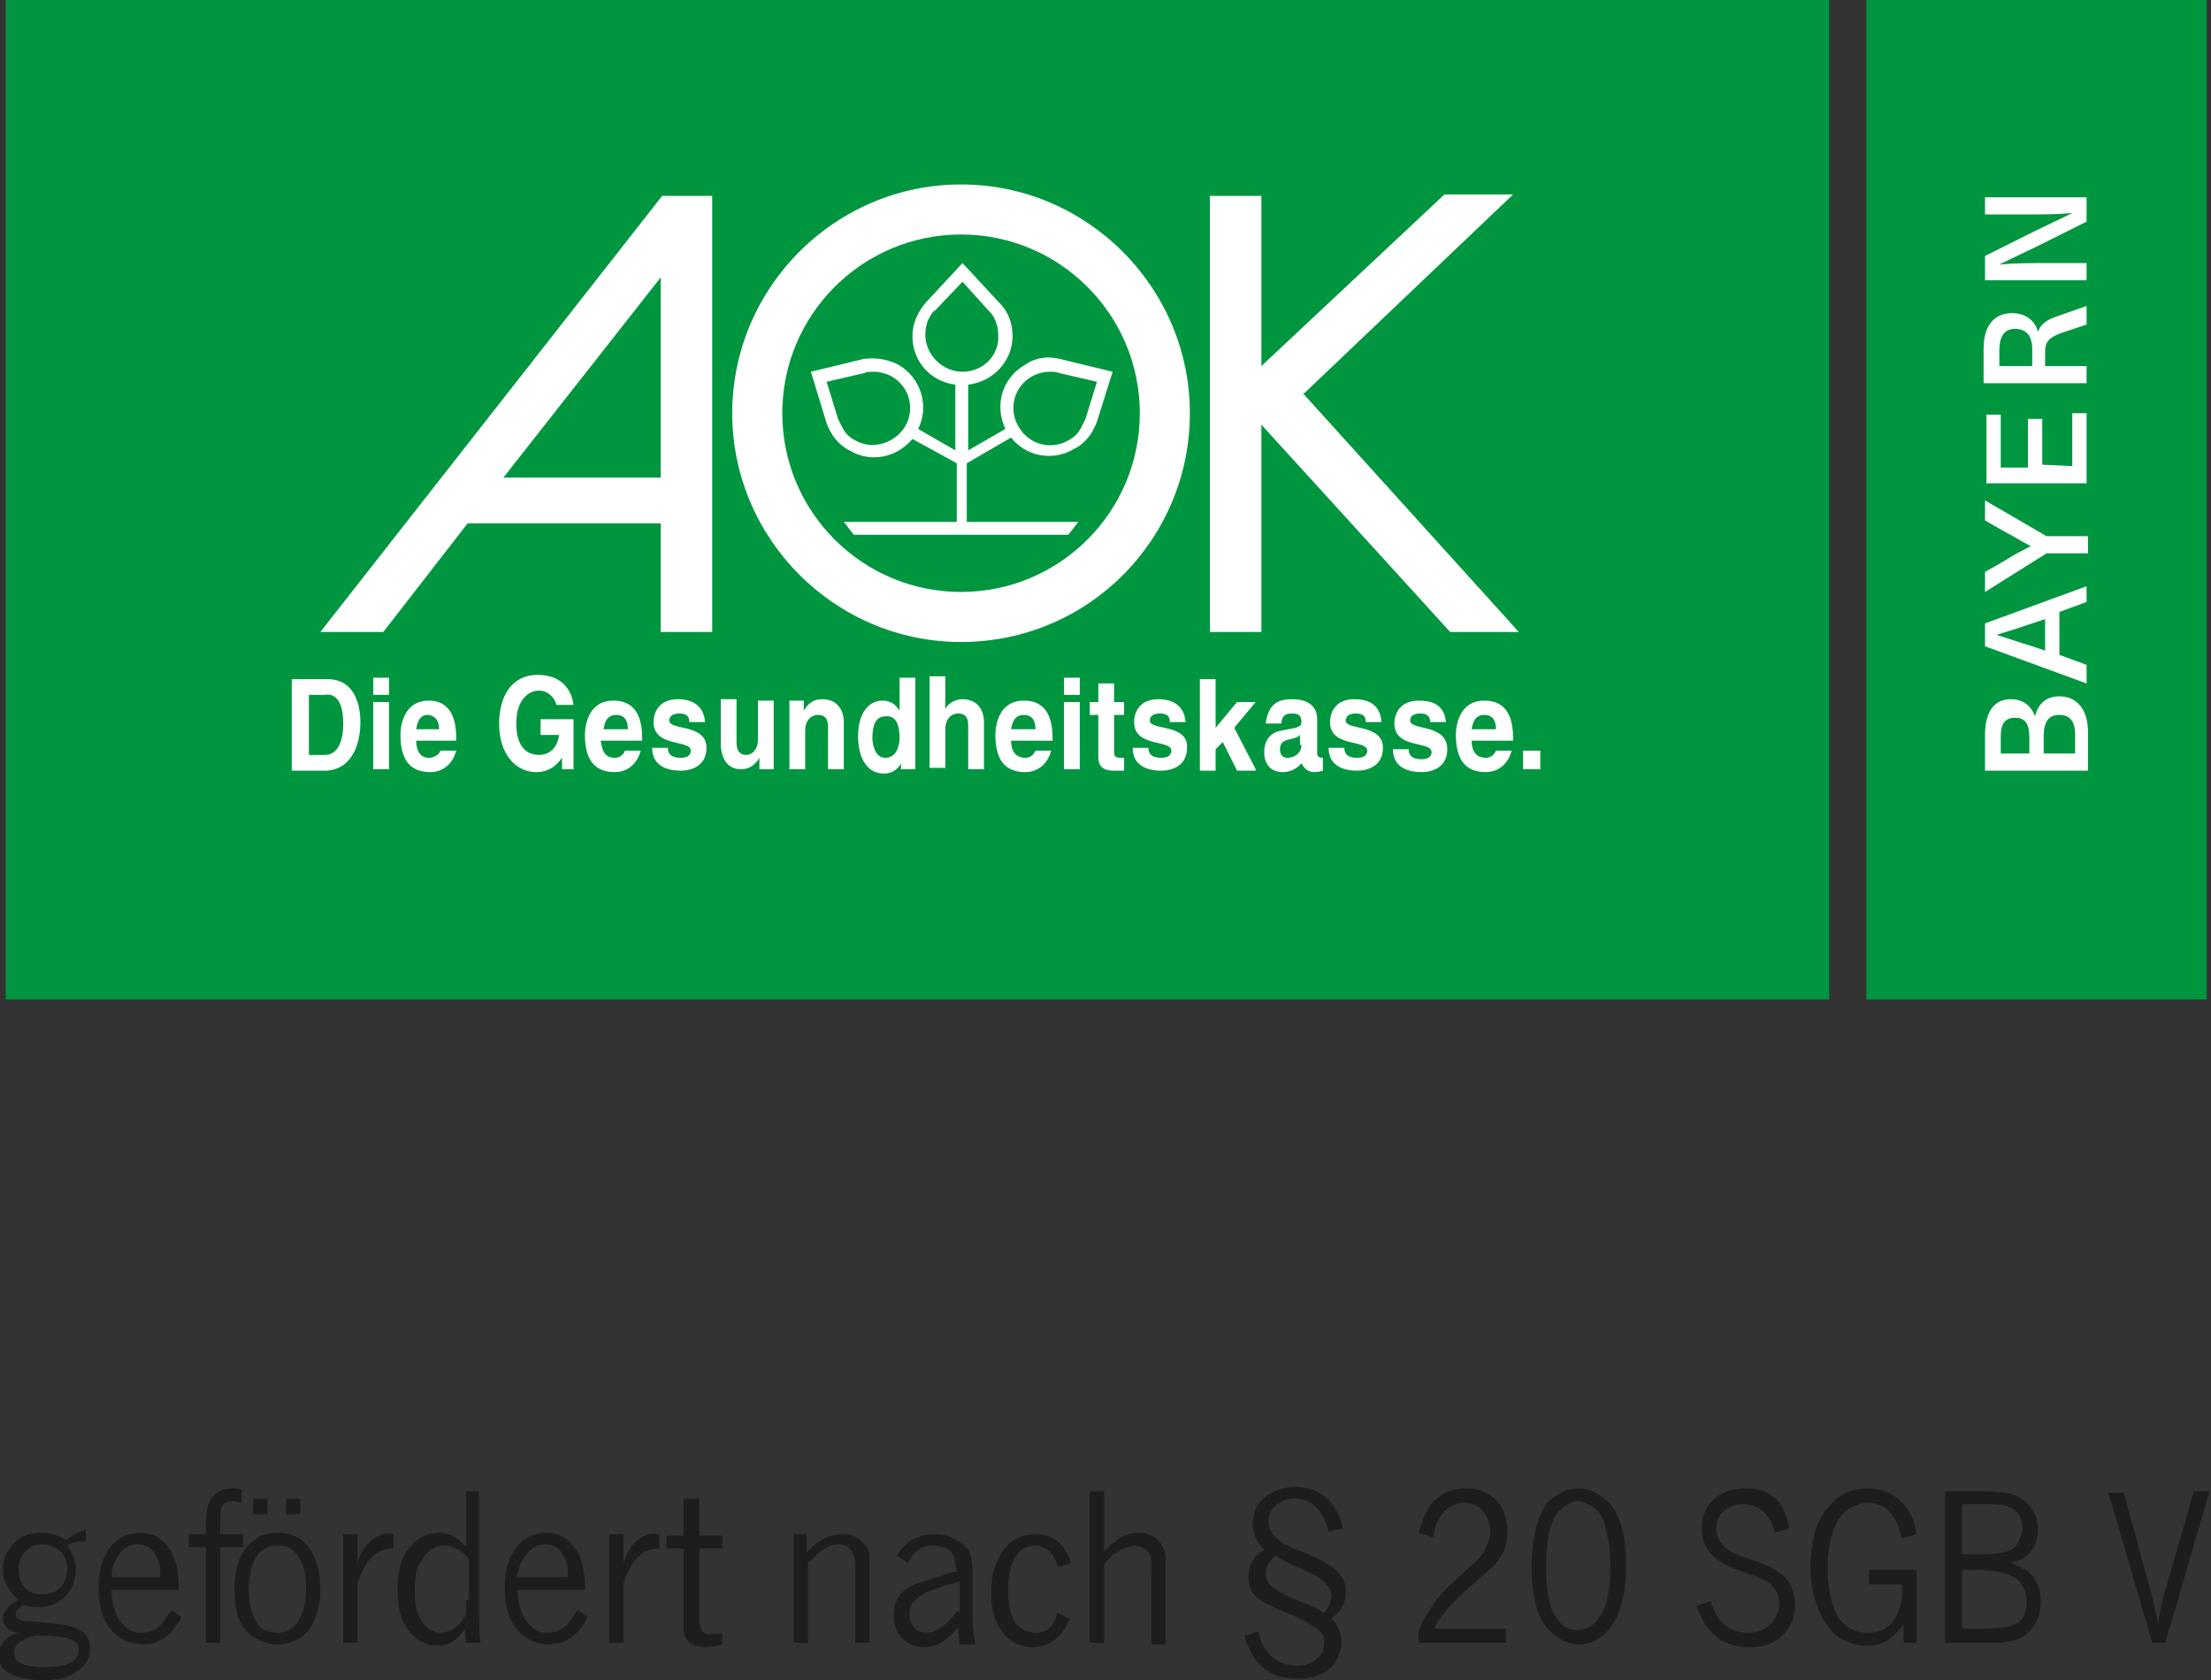
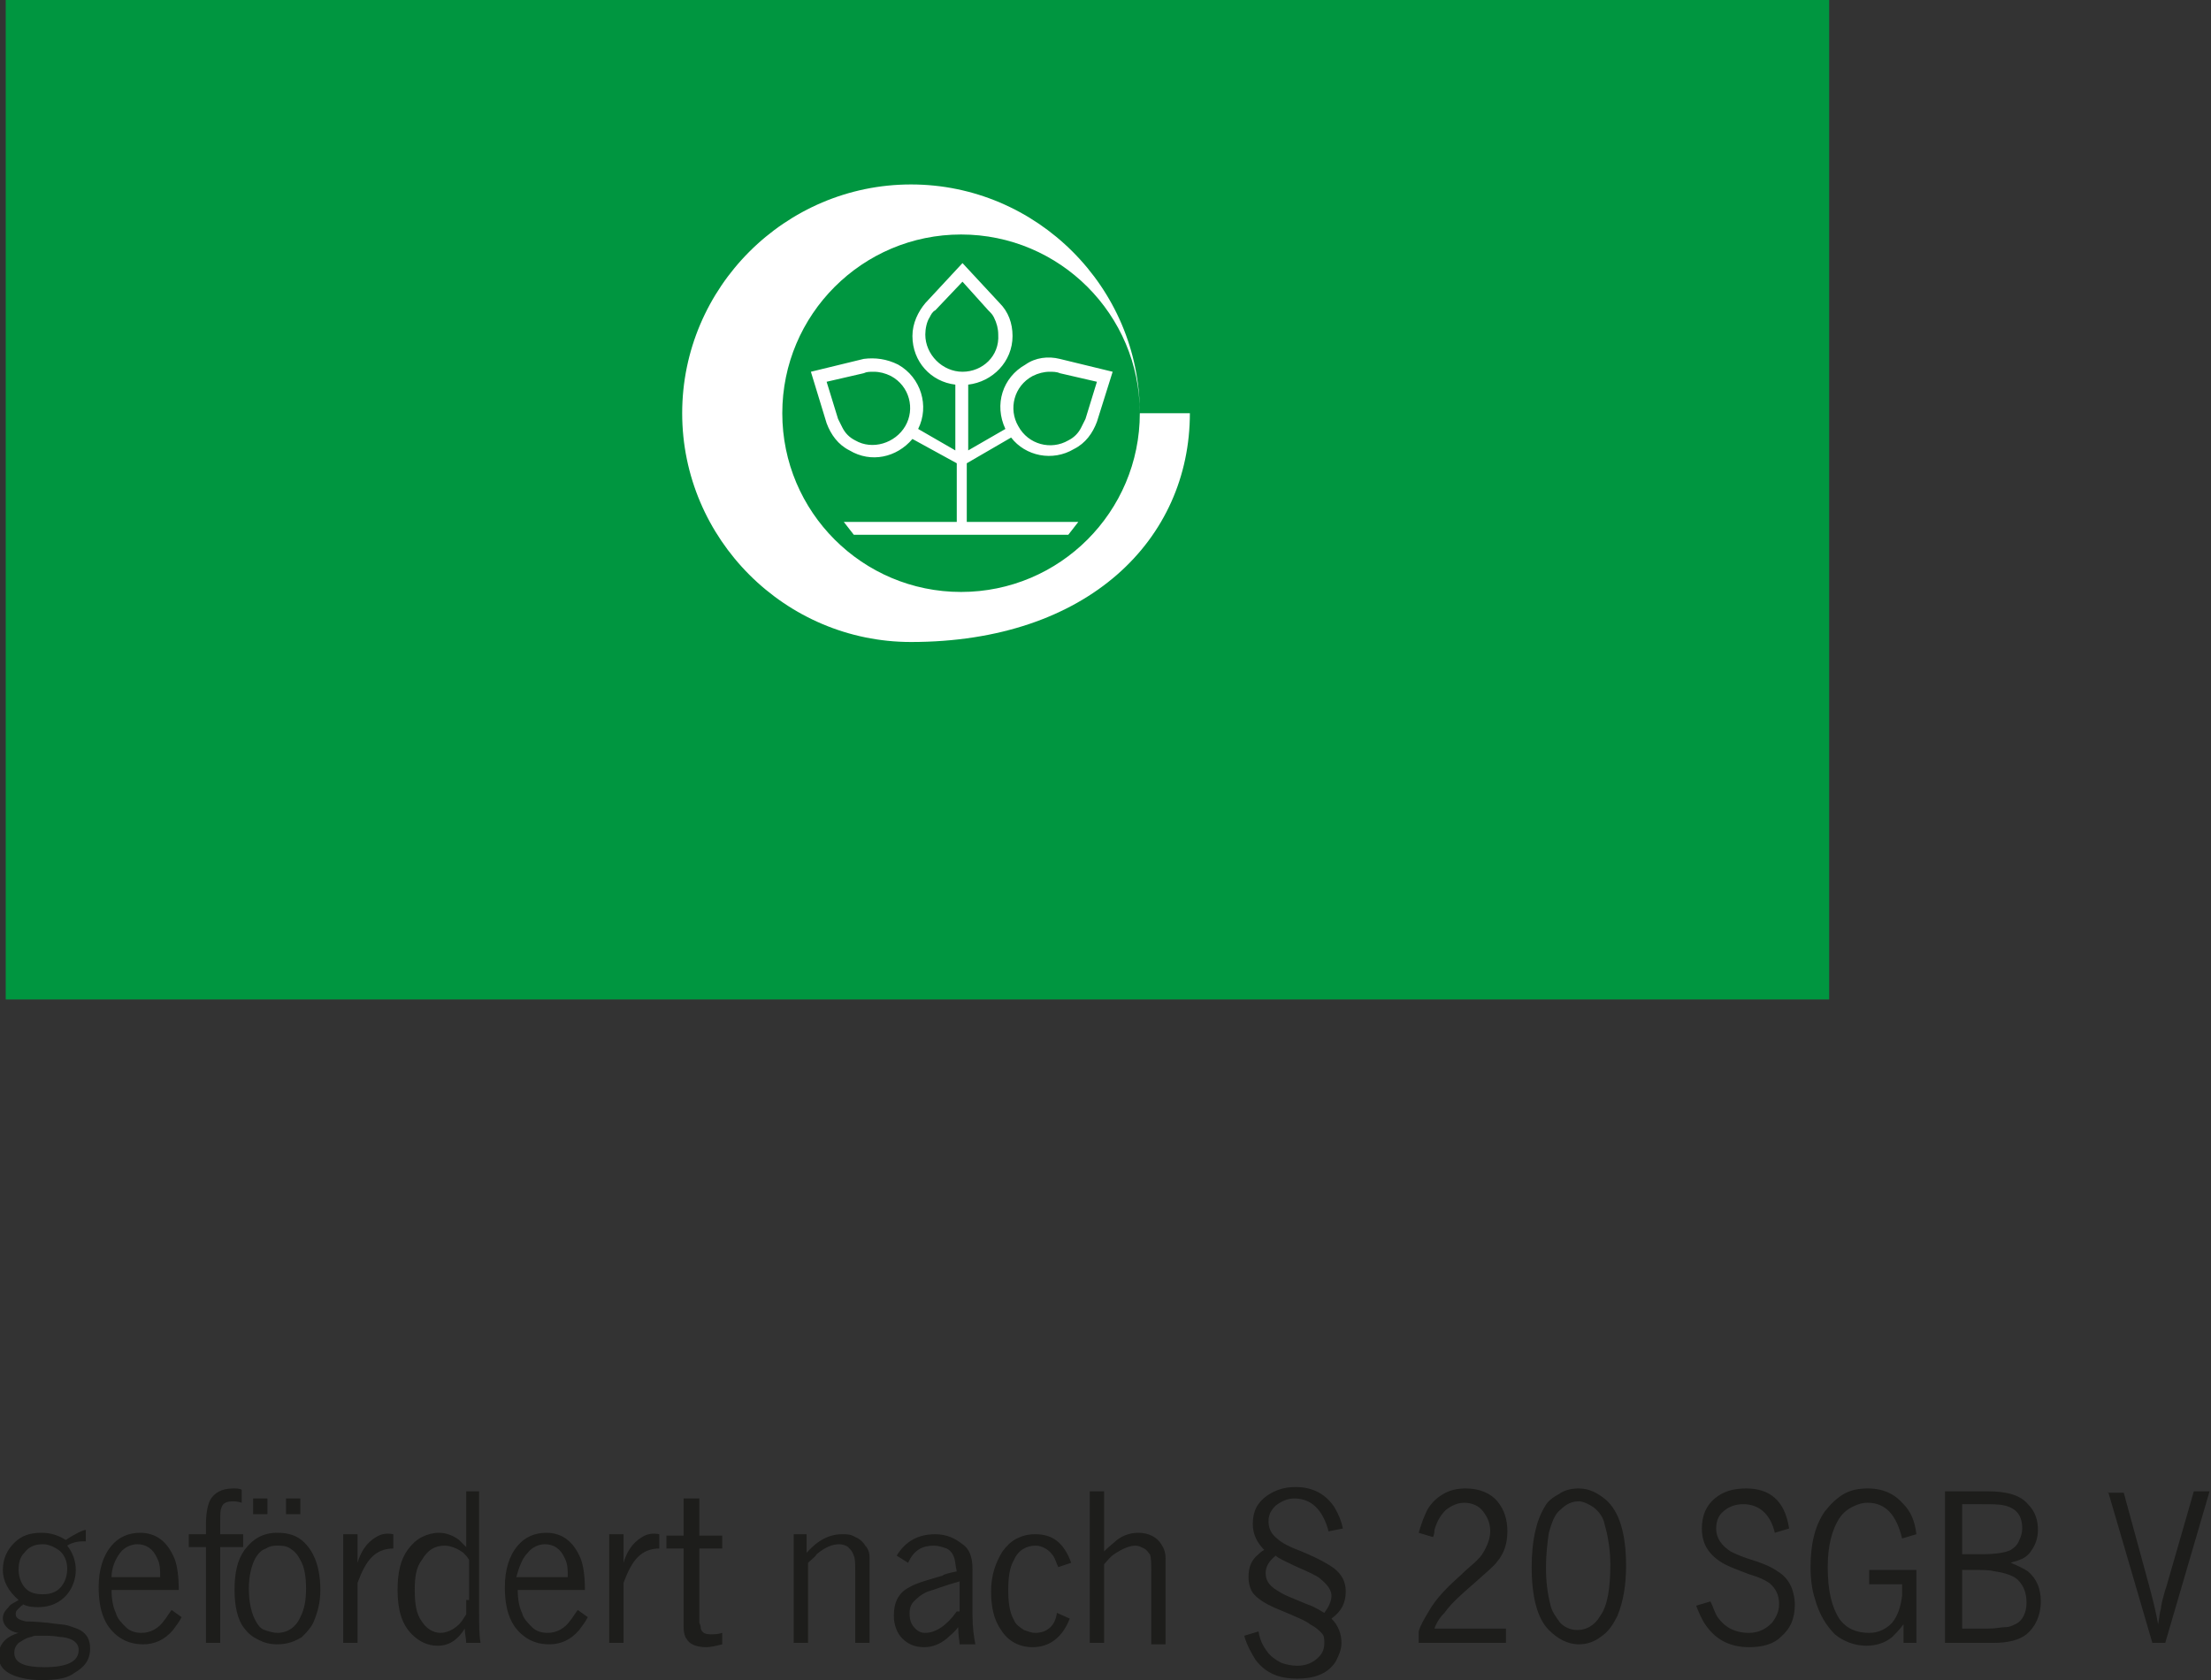
<svg xmlns="http://www.w3.org/2000/svg" xmlns:xlink="http://www.w3.org/1999/xlink" version="1.1" id="Ebene_1" x="0px" y="0px" viewBox="0 0 154.6 117.5" style="enable-background:new 0 0 154.6 117.5;" xml:space="preserve">
  <rect x="0" y="0" width="154.6" height="117.5" fill="#333333" stroke="none" />
  <style type="text/css">
	.st0{fill:#009640;}
	.st1{fill:#FFFFFF;}
	.st2{clip-path:url(#SVGID_2_);fill:#1D1D1B;}
</style>
  <g>
    <rect x="0.4" y="-0.2" class="st0" width="127.5" height="70.1" />
-     <rect x="130.5" y="-0.2" class="st0" width="23.8" height="70.1" />
-     <polygon class="st1" points="91.2,27.5 105.8,13.6 101,13.6 88.2,25.6 88.2,13.7 84.6,13.7 84.6,44.2 88.2,44.2 88.2,29.7    101.4,44.2 106.2,44.2 91.1,27.5  " />
-     <path class="st1" d="M46.2,32.3v1.1h-11l11-14L46.2,32.3z M49.8,44.2V13.7l-3.5,0L22.4,44.2h4.4l5.9-7.6h13.5v7.6H49.8z" />
-     <path class="st1" d="M138.8,19.6h7.1v-1.2h-2.8c-1.1,0-2.2,0-3.3,0.1v0c1-0.5,2.1-1,3.1-1.5l3-1.5v-1.7h-7.1v1.2h2.8   c1.1,0,2.2,0,3.3-0.1v0c-1,0.5-2.1,1-3.1,1.5l-3,1.5V19.6z M139.8,24.5c0-0.9,0.3-1.5,1.1-1.5c0.7,0,1.2,0.4,1.2,1.4v1.2h-2.3V24.5   z M138.8,26.8h7.1v-1.2h-2.9v-1c0-0.7,0.3-1,1.1-1.3l1.8-0.6v-1.3l-2,0.7c-0.9,0.3-1.2,0.6-1.4,1.1h0c-0.2-0.8-0.9-1.3-1.8-1.3   c-1.2,0-2,0.8-2,2.5V26.8z M138.8,33.8h7.1v-4.9h-1v3.7l-2.1-0.1v-3.2h-1v3.4h-1.9V29h-1V33.8z M143.1,38.7h2.9v-1.2h-2.9l-4.3-2.5   v1.4l1.4,0.8c0.6,0.3,1.2,0.7,1.8,1v0c-0.6,0.3-1.2,0.6-1.8,1l-1.4,0.8v1.4L143.1,38.7z M139.6,44.4c1-0.3,1.9-0.6,2.8-0.9l0.6-0.2   v2.2l-0.6-0.2C141.5,45,140.5,44.7,139.6,44.4L139.6,44.4z M138.8,45.2l7.1,2.6v-1.3l-1.9-0.7v-3l1.9-0.7V41l-7.1,2.6V45.2z    M145,52.7h-2.1v-1.2c0-1.1,0.4-1.5,1.1-1.5c0.7,0,1.1,0.4,1.1,1.4V52.7z M141.9,52.7h-2v-1.2c0-0.9,0.3-1.3,1-1.3   c0.7,0,1,0.4,1,1.4V52.7z M146,53.9v-2.7c0-1.6-0.8-2.5-2-2.5c-0.9,0-1.5,0.5-1.7,1.4h0c-0.3-0.8-0.9-1.2-1.7-1.2   c-1.1,0-1.8,0.8-1.8,2.5v2.5H146z" />
    <g>
      <path class="st1" d="M76.7,26.7l-0.8,2.6c-0.1,0.2-0.2,0.4-0.3,0.6c-0.2,0.4-0.5,0.7-0.9,0.9c-1.2,0.7-2.8,0.3-3.5-1    c-0.7-1.2-0.3-2.8,1-3.5c0.4-0.2,0.8-0.3,1.2-0.3c0.2,0,0.5,0,0.7,0.1L76.7,26.7z M67.3,26c-1.4,0-2.6-1.2-2.6-2.6    c0-0.4,0.1-0.9,0.3-1.2c0.1-0.2,0.2-0.4,0.4-0.5l1.9-2l1.8,2c0.2,0.2,0.3,0.3,0.4,0.5c0.2,0.4,0.3,0.8,0.3,1.2    C69.9,24.9,68.7,26,67.3,26 M63.3,29.8c-0.7,1.2-2.3,1.7-3.5,1c-0.4-0.2-0.7-0.5-0.9-0.9c-0.1-0.2-0.2-0.4-0.3-0.6l-0.8-2.6    l2.6-0.6c0.2-0.1,0.4-0.1,0.7-0.1c0.4,0,0.8,0.1,1.2,0.3C63.6,27,64,28.6,63.3,29.8 M77.8,26l-3.7-0.9c-0.8-0.2-1.7-0.1-2.4,0.4    c-1.6,0.9-2.2,2.8-1.4,4.5l-2.6,1.5v-4.6c1.7-0.2,3.1-1.6,3.1-3.4c0-0.9-0.3-1.7-0.9-2.3l-2.6-2.8l-2.6,2.8    c-0.5,0.6-0.9,1.4-0.9,2.3c0,1.8,1.3,3.2,3,3.4v4.6L64.2,30c0.8-1.6,0.2-3.6-1.4-4.5c-0.8-0.4-1.6-0.5-2.4-0.4L56.7,26l1.1,3.6    c0.3,0.8,0.8,1.5,1.6,1.9c1.5,0.9,3.3,0.5,4.4-0.8l3.1,1.7v4.1H59l0.7,0.9h15l0.7-0.9h-7.8v-4.1l3.1-1.8c1,1.3,2.9,1.7,4.4,0.8    c0.8-0.4,1.3-1.1,1.6-1.9L77.8,26z" />
-       <path class="st1" d="M79.7,28.9c0,6.9-5.6,12.5-12.5,12.5c-6.9,0-12.5-5.6-12.5-12.5c0-6.9,5.6-12.5,12.5-12.5    C74.1,16.4,79.7,22,79.7,28.9 M83.2,28.9c0-8.8-7.2-16-16-16c-8.8,0-16,7.2-16,16c0,8.8,7.2,16,16,16    C76.1,44.9,83.2,37.7,83.2,28.9" />
+       <path class="st1" d="M79.7,28.9c0,6.9-5.6,12.5-12.5,12.5c-6.9,0-12.5-5.6-12.5-12.5c0-6.9,5.6-12.5,12.5-12.5    C74.1,16.4,79.7,22,79.7,28.9 c0-8.8-7.2-16-16-16c-8.8,0-16,7.2-16,16c0,8.8,7.2,16,16,16    C76.1,44.9,83.2,37.7,83.2,28.9" />
    </g>
-     <path class="st1" d="M24,50.6c0,1.1-0.3,2.2-1.3,2.2h-1.1v-4.2h1.1C23.2,48.5,24,48.7,24,50.6 M25.2,50.5c0-1.2-0.4-3-2.3-3h-2.5   v6.4h2.4C24.7,53.8,25.2,51.9,25.2,50.5 M26.1,48.6h1.1v-1.2h-1.1V48.6z M26.1,53.8h1.1v-4.7h-1.1V53.8z M29.1,51   c0.1-0.6,0.3-1,0.8-1c0.3,0,0.8,0.2,0.8,1H29.1z M29.1,51.8h2.8v-0.2c0-2.2-1.1-2.6-1.9-2.6c-1.8,0-2,1.8-2,2.4   c0,2,0.9,2.6,2.1,2.6c0.7,0,1.5-0.4,1.8-1.5h-1.1C30.7,52.8,30.3,53,30,53C29.2,53,29.1,52.2,29.1,51.8 M39.3,53.8h0.8v-3.5h-2.3   v1.1h1.3c-0.2,1.3-1.1,1.4-1.4,1.4c-0.8,0-1.6-0.5-1.6-2.2c0-1.6,0.8-2.3,1.6-2.3c0.8,0,1.2,0.8,1.2,1h1.2   c-0.1-0.9-0.7-2.1-2.5-2.1c-1.9,0-2.7,1.6-2.7,3.4c0,2.2,1.2,3.4,2.6,3.4c1,0,1.5-0.6,1.8-1L39.3,53.8z M42.2,51   c0.1-0.6,0.3-1,0.9-1c0.4,0,0.8,0.2,0.8,1H42.2z M42,51.8h2.9v-0.2c0-2.2-1.1-2.6-2-2.6c-1.8,0-2,1.8-2,2.4c0,2,0.9,2.6,2.1,2.6   c0.7,0,1.5-0.4,1.8-1.5h-1.1C43.6,52.8,43.3,53,43,53C42.1,53,42.1,52.2,42,51.8 M46.8,50.4c0-0.2,0.1-0.5,0.7-0.5   c0.6,0,0.7,0.3,0.7,0.6h1.1c-0.1-1.3-1.1-1.6-1.9-1.6c-1.3,0-1.7,0.9-1.7,1.6c0,1.8,2.6,1.2,2.6,2c0,0.2-0.1,0.5-0.7,0.5   c-0.7,0-0.9-0.3-0.9-0.7h-1.1c0,1.3,1.1,1.6,2,1.6c0.7,0,1.8-0.3,1.8-1.6C49.4,50.6,46.8,51.1,46.8,50.4 M53,53.8h1.1v-4.8H53v2.7   c0,0.8-0.5,1.1-0.8,1.1c-0.3,0-0.7-0.1-0.7-0.9v-3h-1.1v3.1c0,1.2,0.6,1.8,1.4,1.8c0.6,0,1-0.3,1.3-0.8h0V53.8z M57.9,53.8H59v-3.3   c0-1-0.6-1.6-1.5-1.6c-0.8,0-1.1,0.5-1.3,0.8h0v-0.7h-1v4.8h1.1v-2.7c0-0.7,0.4-1.1,0.9-1.1c0.7,0,0.7,0.6,0.7,0.9V53.8z    M62.9,51.6c0,0.7-0.3,1.4-1,1.4c-0.7,0-0.9-0.9-0.9-1.4c0-0.8,0.2-1.5,0.9-1.5C62.7,50,62.9,50.8,62.9,51.6 M62.9,53.8h1.1v-6.4   h-1.1v2.3h0c-0.2-0.3-0.5-0.7-1.2-0.7c-0.9,0-1.7,0.8-1.7,2.5c0,1.3,0.5,2.6,1.8,2.6c0.5,0,0.9-0.2,1.2-0.7h0V53.8z M67.7,53.8h1.1   v-3.3c0-1-0.6-1.6-1.5-1.6c-0.6,0-1.1,0.4-1.2,0.7h0v-2.3H65v6.4h1.1v-2.7c0-0.7,0.4-1.1,0.9-1.1c0.7,0,0.7,0.6,0.7,0.9V53.8z    M70.7,51c0.1-0.6,0.3-1,0.9-1c0.4,0,0.8,0.2,0.8,1H70.7z M70.7,51.8h2.9v-0.2c0-2.2-1.1-2.6-2-2.6c-1.8,0-2,1.8-2,2.4   c0,2,0.9,2.6,2.1,2.6c0.7,0,1.5-0.4,1.8-1.5h-1.1C72.3,52.8,72,53,71.7,53C70.8,53,70.7,52.2,70.7,51.8 M74.4,48.6h1.1v-1.2h-1.1   V48.6z M74.4,53.8h1.1v-4.7h-1.1V53.8z M78.1,53.9c0.2,0,0.3,0,0.5,0v-0.9c-0.1,0-0.2,0-0.2,0c-0.4,0-0.5-0.1-0.5-0.4V50h0.7v-0.9   h-0.7v-1.3h-1.1v1.3h-0.6V50h0.6v2.9c0,0.6,0.2,1,1.1,1H78.1z M80.4,50.4c0-0.2,0.1-0.5,0.7-0.5c0.6,0,0.7,0.3,0.7,0.6h1.1   c-0.1-1.3-1.1-1.6-1.9-1.6c-1.3,0-1.7,0.9-1.7,1.6c0,1.8,2.6,1.2,2.6,2c0,0.2-0.1,0.5-0.7,0.5c-0.7,0-0.9-0.3-0.9-0.7h-1.1   c0,1.3,1.1,1.6,2,1.6c0.7,0,1.8-0.3,1.8-1.6C83.1,50.6,80.4,51.1,80.4,50.4 M87.8,53.8l-1.5-2.9l1.5-1.8h-1.3L85,50.9v-3.4h-1.1   v6.4H85v-1.5l0.5-0.5l1,2H87.8z M91,52.1c0,0.6-0.5,0.9-1,0.9c-0.2,0-0.5-0.1-0.5-0.6c0-0.5,0.3-0.6,0.7-0.7   c0.5-0.1,0.6-0.2,0.7-0.3V52.1z M91.9,54c0.3,0,0.6-0.1,0.6-0.1V53c-0.4,0-0.4-0.2-0.4-0.4v-2.3c0-1.2-1.1-1.4-1.7-1.4   c-0.9,0-1.7,0.2-1.9,1.7h1.1c0-0.3,0.1-0.7,0.7-0.7c0.3,0,0.7,0,0.7,0.6c0,0.3-0.2,0.3-0.4,0.4l-1,0.2c-0.7,0.1-1.2,0.6-1.2,1.5   c0,1,0.6,1.4,1.3,1.4c0.7,0,1.1-0.4,1.3-0.6C91,53.3,91.2,54,91.9,54 M94.1,50.4c0-0.2,0.1-0.5,0.7-0.5c0.6,0,0.7,0.3,0.7,0.6h1.1   c-0.1-1.3-1-1.6-1.9-1.6c-1.3,0-1.7,0.9-1.7,1.6c0,1.8,2.6,1.2,2.6,2c0,0.2-0.1,0.5-0.7,0.5c-0.7,0-0.9-0.3-0.9-0.7h-1.1   c0,1.3,1.1,1.6,2,1.6c0.7,0,1.8-0.3,1.8-1.6C96.7,50.6,94.1,51.1,94.1,50.4 M98.6,50.4c0-0.2,0.1-0.5,0.7-0.5   c0.6,0,0.7,0.3,0.7,0.6h1.1C101,49.2,100,49,99.2,49c-1.3,0-1.7,0.9-1.7,1.6c0,1.8,2.6,1.2,2.6,2c0,0.2-0.1,0.5-0.7,0.5   c-0.7,0-0.9-0.3-0.9-0.7h-1.1c0,1.3,1.1,1.6,2,1.6c0.7,0,1.8-0.3,1.8-1.6C101.2,50.6,98.6,51.1,98.6,50.4 M102.9,51   c0.1-0.6,0.3-1,0.9-1c0.4,0,0.8,0.2,0.8,1H102.9z M102.9,51.8h2.9v-0.2c0-2.2-1.1-2.6-2-2.6c-1.8,0-2,1.8-2,2.4   c0,2,0.9,2.6,2.1,2.6c0.7,0,1.5-0.4,1.8-1.5h-1.1c-0.1,0.3-0.4,0.5-0.7,0.5C103,53,102.9,52.2,102.9,51.8 M107.7,52.5h-1.2v1.3h1.2   V52.5z" />
  </g>
  <g>
    <defs>
      <rect id="SVGID_1_" y="0" width="154.6" height="117.5" />
    </defs>
    <clipPath id="SVGID_2_">
      <use xlink:href="#SVGID_1_" style="overflow:visible;" />
    </clipPath>
    <path class="st2" d="M147.4,104.3l3.1,10.6h0.9l3.1-10.6h-1.1l-1.9,6.6l-0.1,0.3c-0.2,0.7-0.3,1.1-0.3,1.3   c-0.1,0.3-0.1,0.6-0.2,1.1c-0.1-0.6-0.3-1.5-0.6-2.6l-1.8-6.6H147.4z M137.2,109.8h1c0.5,0,0.9,0,1.3,0.1c0.7,0.1,1.3,0.3,1.6,0.6   c0.4,0.4,0.6,0.9,0.6,1.6c0,0.7-0.3,1.3-0.8,1.5c-0.2,0.1-0.4,0.2-0.7,0.2c-0.3,0-0.6,0.1-1.2,0.1h-1.8V109.8z M137.2,105.2h1.3   c0.8,0,1.3,0,1.7,0.1c0.8,0.2,1.2,0.7,1.2,1.6c0,0.3-0.1,0.6-0.2,0.8c-0.1,0.3-0.3,0.5-0.6,0.7c-0.4,0.2-1.1,0.3-2.1,0.3h-1.3   V105.2z M136,114.9h3.4c1,0,1.8-0.2,2.3-0.6c0.6-0.5,1-1.3,1-2.3c0-0.9-0.3-1.6-0.9-2.1c-0.3-0.2-0.7-0.4-1.2-0.6   c0.2-0.1,0.4-0.1,0.6-0.2c0.3-0.1,0.6-0.3,0.8-0.6c0.3-0.4,0.5-0.9,0.5-1.5c0-0.7-0.2-1.3-0.7-1.8c-0.5-0.6-1.4-0.9-2.8-0.9H136   V114.9z M133.1,105.2c-0.6-0.7-1.4-1.1-2.5-1.1c-0.6,0-1.2,0.1-1.7,0.4c-0.5,0.3-0.9,0.7-1.3,1.2c-0.7,1-1,2.3-1,3.9   c0,0.8,0.1,1.6,0.3,2.2c0.3,1.1,0.8,1.9,1.4,2.5c0.6,0.5,1.4,0.8,2.2,0.8c0.7,0,1.3-0.2,1.8-0.6c0.2-0.2,0.5-0.5,0.8-0.9v1.3h0.9   v-5.1h-3.3v1h2.3c0,0.4,0,0.7,0,0.8c-0.1,0.8-0.3,1.4-0.7,1.9c-0.4,0.4-0.9,0.7-1.6,0.7c-0.9,0-1.6-0.3-2.1-1   c-0.5-0.8-0.8-1.9-0.8-3.6c0-1.5,0.3-2.6,0.8-3.4c0.2-0.3,0.5-0.6,0.9-0.8s0.7-0.3,1.1-0.3c1.2,0,2,0.8,2.4,2.5l1-0.3   C133.9,106.4,133.6,105.7,133.1,105.2 M122.1,104.1c-0.9,0-1.6,0.2-2.2,0.7c-0.6,0.5-0.9,1.2-0.9,2.1c0,1.1,0.5,1.9,1.6,2.5   c0.4,0.2,0.9,0.4,1.7,0.7c0.7,0.2,1.1,0.4,1.4,0.6c0.5,0.4,0.7,0.9,0.7,1.5c0,0.5-0.2,0.9-0.5,1.3c-0.4,0.4-0.9,0.7-1.6,0.7   c-1,0-1.7-0.4-2.2-1.1c-0.2-0.3-0.3-0.7-0.5-1.1l-1,0.3c0.2,0.5,0.4,1,0.7,1.4c0.7,1,1.7,1.5,3,1.5c0.9,0,1.7-0.2,2.2-0.7   c0.7-0.6,1-1.3,1-2.3c0-0.4-0.1-0.8-0.2-1.1c-0.2-0.5-0.5-0.9-1-1.2c-0.4-0.3-1.1-0.6-2.1-0.9c-0.6-0.2-1-0.4-1.2-0.5   c-0.6-0.4-1-0.9-1-1.6c0-0.4,0.1-0.8,0.4-1.1c0.4-0.4,0.9-0.6,1.5-0.6c1.1,0,1.9,0.7,2.2,2l1-0.3   C124.8,104.9,123.7,104.1,122.1,104.1 M111.4,105.4c0.4,0.3,0.7,0.7,0.8,1.2c0.2,0.7,0.4,1.7,0.4,2.8c0,1.7-0.2,2.9-0.7,3.6   c-0.4,0.7-1,1-1.6,1c-0.5,0-0.9-0.2-1.2-0.5c-0.3-0.4-0.6-0.8-0.7-1.3c-0.2-0.8-0.3-1.6-0.3-2.6c0-0.9,0.1-1.7,0.2-2.4   c0.2-0.7,0.4-1.3,0.8-1.6c0.4-0.4,0.8-0.6,1.3-0.6C110.7,105,111.1,105.2,111.4,105.4 M109,104.5c-0.4,0.2-0.8,0.5-1,0.9   c-0.6,1-0.9,2.4-0.9,4.2c0,2.1,0.4,3.6,1.2,4.4c0.6,0.6,1.3,1,2.1,1c0.6,0,1.1-0.2,1.5-0.5c0.6-0.4,0.9-0.9,1.2-1.5   c0.4-1,0.6-2.1,0.6-3.5c0-2.3-0.5-3.8-1.4-4.6c-0.6-0.5-1.2-0.8-1.9-0.8C109.9,104.1,109.4,104.2,109,104.5 M100.3,113.9   c0.1-0.3,0.3-0.7,0.7-1.1c0.5-0.7,1.2-1.3,2-2c0.9-0.8,1.5-1.3,1.7-1.6c0.5-0.6,0.7-1.3,0.7-2.1c0-0.8-0.2-1.5-0.7-2.1   c-0.5-0.6-1.3-0.9-2.2-0.9c-0.6,0-1.1,0.1-1.6,0.4c-0.5,0.3-0.8,0.6-1.1,1.1c-0.2,0.4-0.4,0.9-0.6,1.6l1,0.3   c0.1-0.2,0.1-0.4,0.1-0.5c0.2-0.7,0.5-1.1,0.8-1.4c0.4-0.3,0.8-0.5,1.3-0.5c0.5,0,1,0.2,1.3,0.6c0.3,0.4,0.5,0.8,0.5,1.4   c0,0.5-0.2,1-0.5,1.5c-0.1,0.2-0.3,0.4-0.5,0.6c-0.2,0.2-0.6,0.5-1.1,1c-0.9,0.8-1.7,1.6-2.2,2.5c-0.3,0.5-0.6,1-0.7,1.4v0.8h6.1   v-1H100.3z M90.5,109.5c0.9,0.4,1.6,0.7,1.8,0.9c0.5,0.4,0.8,0.8,0.8,1.2c0,0.4-0.2,0.8-0.5,1.2c-0.2-0.1-0.6-0.4-1.2-0.6l-1.2-0.5   c-0.5-0.2-0.8-0.4-1.1-0.6c-0.4-0.3-0.6-0.6-0.6-1.1c0-0.4,0.2-0.8,0.7-1.2C89.4,109,89.9,109.2,90.5,109.5 M93.3,105.4   c-0.6-0.9-1.5-1.4-2.7-1.4c-0.8,0-1.4,0.2-2,0.6c-0.7,0.5-1,1.1-1,2c0,0.7,0.3,1.3,0.8,1.8c-0.2,0.1-0.3,0.2-0.4,0.3   c-0.5,0.4-0.7,0.9-0.7,1.6c0,0.4,0.1,0.8,0.3,1.1c0.3,0.4,0.9,0.8,1.9,1.2c1.2,0.5,1.9,0.8,2.1,1c0.4,0.2,0.6,0.4,0.8,0.6   c0.2,0.2,0.2,0.4,0.2,0.7c0,0.4-0.1,0.7-0.4,1c-0.4,0.4-0.9,0.6-1.5,0.6c-0.4,0-0.8-0.1-1.1-0.2c-0.4-0.2-0.8-0.5-1-0.8   c-0.3-0.4-0.5-0.8-0.6-1.4l-1,0.3c0.2,0.7,0.5,1.2,0.8,1.7c0.7,0.9,1.6,1.3,2.9,1.3c1.3,0,2.2-0.4,2.7-1.2c0.2-0.4,0.4-0.8,0.4-1.3   c0-0.6-0.2-1.2-0.7-1.7c0.7-0.5,1-1.1,1-1.9c0-0.7-0.3-1.2-0.8-1.6c-0.4-0.3-1.1-0.7-2.3-1.2c-0.8-0.3-1.4-0.6-1.7-0.9   c-0.4-0.3-0.6-0.7-0.6-1.2c0-0.5,0.2-0.8,0.5-1.1c0.4-0.3,0.8-0.5,1.3-0.5c1.2,0,2,0.8,2.4,2.3l1-0.2   C93.8,106.4,93.6,105.9,93.3,105.4 M76.2,104.3v10.6h1v-5.5c0.2-0.2,0.4-0.5,0.7-0.7c0.6-0.4,1.1-0.6,1.5-0.6   c0.2,0,0.4,0.1,0.6,0.2c0.2,0.1,0.3,0.3,0.4,0.4c0.1,0.2,0.1,0.7,0.1,1.3v5h1v-5c0-0.4,0-0.7,0-1c0-0.4-0.1-0.7-0.3-1   c-0.3-0.5-0.9-0.8-1.6-0.8c-0.6,0-1.1,0.2-1.5,0.5c-0.2,0.2-0.5,0.4-0.9,0.8v-4.2H76.2z M72.4,114.2c-0.3,0-0.5-0.1-0.8-0.2   c-0.3-0.2-0.6-0.4-0.7-0.7c-0.3-0.5-0.4-1.2-0.4-2.1c0-0.9,0.1-1.6,0.4-2.1c0.3-0.7,0.9-1,1.5-1c0.5,0,1,0.3,1.3,0.8   c0.1,0.2,0.2,0.5,0.3,0.7l0.9-0.3c-0.5-1.4-1.3-2-2.5-2c-0.5,0-0.9,0.1-1.3,0.3c-0.4,0.2-0.7,0.5-1,0.9c-0.5,0.8-0.8,1.7-0.8,2.8   c0,1.1,0.2,2,0.7,2.7c0.5,0.8,1.3,1.2,2.2,1.2c1.2,0,2.1-0.7,2.6-2l-0.9-0.4C73.8,113.7,73.2,114.2,72.4,114.2 M66.9,112.7   c-0.7,1-1.5,1.5-2.2,1.5c-0.3,0-0.5-0.1-0.7-0.3c-0.3-0.3-0.4-0.6-0.4-1.1c0-0.3,0.1-0.6,0.3-0.8c0.2-0.2,0.5-0.5,1-0.7   c0.4-0.1,1.1-0.4,2.2-0.7V112.7z M65.3,108.1c0.3,0,0.6,0.1,0.9,0.2c0.2,0.1,0.4,0.3,0.5,0.6c0.1,0.2,0.1,0.6,0.2,1   c-0.5,0.1-0.9,0.2-1,0.3c-1,0.3-1.8,0.5-2.3,0.8c-0.8,0.4-1.1,1.1-1.1,2c0,0.6,0.2,1.2,0.6,1.6c0.4,0.4,0.9,0.6,1.5,0.6   c0.6,0,1.1-0.2,1.6-0.6c0.2-0.2,0.5-0.4,0.8-0.8c0,0.6,0.1,1,0.1,1.2h1.1c-0.1-0.5-0.2-1.2-0.2-2v-3c0-0.4,0-0.8-0.1-1.1   c-0.1-0.4-0.3-0.7-0.6-0.9c-0.5-0.4-1.1-0.7-1.9-0.7c-1.2,0-2.1,0.5-2.7,1.5l0.8,0.5C63.9,108.4,64.5,108.1,65.3,108.1 M55.5,107.3   v7.6h1v-5.6c0.2-0.2,0.5-0.4,0.6-0.6c0.6-0.5,1.1-0.7,1.6-0.7c0.2,0,0.5,0.1,0.6,0.2c0.2,0.2,0.3,0.3,0.4,0.6   c0.1,0.2,0.1,0.6,0.1,1.1v5h1v-5c0-0.4,0-0.8,0-1c0-0.3-0.1-0.6-0.3-0.8c-0.1-0.2-0.4-0.5-0.7-0.6c-0.3-0.2-0.6-0.2-0.9-0.2   c-0.9,0-1.7,0.4-2.5,1.3v-0.3V108v-0.2v-0.5H55.5z M47.8,104.8v2.6h-1.2v0.9h1.2v4.5c0,0.6,0,0.9,0,1c0,0.4,0.1,0.7,0.2,0.8   c0.2,0.4,0.7,0.6,1.4,0.6c0.3,0,0.7-0.1,1.1-0.2v-0.8c-0.3,0.1-0.6,0.1-0.8,0.1c-0.4,0-0.6-0.1-0.7-0.4c0-0.1,0-0.2-0.1-0.4   c0-0.2,0-0.4,0-0.5v-4.7h1.6v-0.9h-1.6v-2.6H47.8z M44.9,107.5c-0.7,0.4-1.1,1.1-1.3,1.8v-2h-1v7.6h1v-4.2c0.3-0.8,0.6-1.4,1-1.8   c0.4-0.4,0.9-0.6,1.5-0.6v-1C45.6,107.2,45.2,107.3,44.9,107.5 M36.9,108.6c0.3-0.4,0.8-0.6,1.2-0.6c0.6,0,1.1,0.3,1.4,1   c0.2,0.4,0.2,0.8,0.2,1.3h-3.6C36.3,109.6,36.5,109,36.9,108.6 M39.9,113.3c-0.4,0.6-1,0.9-1.6,0.9c-0.4,0-0.8-0.1-1.1-0.4   c-0.3-0.3-0.6-0.6-0.7-1c-0.2-0.4-0.3-1-0.3-1.6h4.7c0-0.9-0.1-1.7-0.3-2.2c-0.5-1.2-1.3-1.8-2.4-1.8c-0.8,0-1.5,0.3-2,0.9   c-0.6,0.7-0.9,1.7-0.9,2.9c0,1.6,0.4,2.7,1.3,3.4c0.5,0.4,1.1,0.6,1.8,0.6c0.8,0,1.5-0.3,2.1-1c0.2-0.3,0.4-0.5,0.6-0.9l-0.7-0.5   C40.1,113,40,113.2,39.9,113.3 M32.6,111.9v0.3v0.5v0.2c-0.2,0.3-0.3,0.5-0.5,0.7c-0.4,0.4-0.9,0.6-1.3,0.6c-0.5,0-1-0.3-1.3-0.8   c-0.4-0.5-0.5-1.3-0.5-2.2c0-0.9,0.1-1.6,0.5-2.1c0.4-0.7,0.9-1,1.6-1c0.4,0,0.9,0.2,1.3,0.5c0.1,0.1,0.3,0.3,0.4,0.5V111.9z    M32.6,104.3v3.9c-0.2-0.2-0.4-0.4-0.5-0.5c-0.4-0.3-0.9-0.5-1.4-0.5c-0.4,0-0.8,0.1-1.2,0.3c-0.4,0.2-0.7,0.5-1,0.9   c-0.5,0.7-0.7,1.6-0.7,2.8c0,1.4,0.3,2.4,1,3.1c0.5,0.5,1.1,0.8,1.8,0.8c0.8,0,1.4-0.4,1.9-1.2c0,0.4,0.1,0.7,0.1,1h1   c-0.1-0.6-0.1-1.3-0.1-2.1v-0.3v-8.2H32.6z M26.3,107.5c-0.7,0.4-1.1,1.1-1.3,1.8v-2h-1v7.6h1v-4.2c0.3-0.8,0.6-1.4,1-1.8   c0.4-0.4,0.9-0.6,1.5-0.6v-1C27,107.2,26.6,107.3,26.3,107.5 M20,105.9h1v-1.1h-1V105.9z M17.7,105.9h1v-1.1h-1V105.9z M20.3,108.3   c0.3,0.2,0.5,0.4,0.7,0.8c0.3,0.5,0.4,1.2,0.4,2c0,0.8-0.1,1.4-0.4,2c-0.3,0.7-0.9,1.1-1.6,1.1c-0.3,0-0.6-0.1-0.9-0.2   c-0.3-0.1-0.5-0.4-0.6-0.6c-0.3-0.5-0.5-1.3-0.5-2.3c0-0.9,0.2-1.7,0.5-2.2c0.2-0.3,0.4-0.5,0.7-0.6c0.3-0.2,0.6-0.2,0.8-0.2   C19.7,108.1,20,108.1,20.3,108.3 M17.1,108.4c-0.5,0.7-0.7,1.6-0.7,2.8c0,1.1,0.2,2.1,0.7,2.7c0.3,0.4,0.6,0.6,1,0.8   c0.4,0.2,0.8,0.3,1.3,0.3c0.7,0,1.2-0.2,1.7-0.5c0.3-0.3,0.6-0.6,0.8-1c0.3-0.7,0.5-1.4,0.5-2.3c0-1.5-0.4-2.6-1.1-3.3   c-0.5-0.5-1.1-0.7-1.9-0.7C18.4,107.2,17.7,107.6,17.1,108.4 M16.3,104.1c-0.8,0-1.3,0.3-1.6,0.8c-0.2,0.4-0.3,1-0.3,1.8v0.6h-1.2   v0.9h1.2v6.7h1v-6.7H17v-0.9h-1.6v-1c0-0.4,0-0.7,0.1-0.9c0.1-0.3,0.4-0.4,0.8-0.4c0.1,0,0.3,0,0.6,0.1v-0.9   C16.8,104.1,16.5,104.1,16.3,104.1 M8.4,108.6c0.3-0.4,0.8-0.6,1.2-0.6c0.6,0,1.1,0.3,1.4,1c0.2,0.4,0.2,0.8,0.2,1.3H7.8   C7.8,109.6,8.1,109,8.4,108.6 M11.5,113.3c-0.4,0.6-1,0.9-1.6,0.9c-0.4,0-0.8-0.1-1.1-0.4c-0.3-0.3-0.6-0.6-0.7-1   c-0.2-0.4-0.3-1-0.3-1.6h4.7c0-0.9-0.1-1.7-0.3-2.2c-0.5-1.2-1.3-1.8-2.4-1.8c-0.8,0-1.5,0.3-2,0.9c-0.6,0.7-0.9,1.7-0.9,2.9   c0,1.6,0.4,2.7,1.3,3.4c0.5,0.4,1.1,0.6,1.8,0.6c0.8,0,1.5-0.3,2.1-1c0.2-0.3,0.4-0.5,0.6-0.9l-0.7-0.5   C11.7,113,11.6,113.2,11.5,113.3 M3.3,114.4c0.5,0,0.9,0.1,1.1,0.1c0.7,0.1,1.1,0.4,1.1,0.9c0,0.4-0.2,0.7-0.6,0.9   c-0.4,0.2-1,0.3-1.8,0.3c-1.4,0-2.1-0.3-2.1-1c0-0.3,0.1-0.5,0.3-0.7c0.2-0.1,0.4-0.3,0.8-0.4c0.1,0,0.2-0.1,0.4-0.1   C2.5,114.4,2.8,114.4,3.3,114.4 M4.1,108.4c0.4,0.3,0.6,0.8,0.6,1.3c0,0.4-0.1,0.8-0.3,1.1c-0.3,0.5-0.8,0.7-1.4,0.7   c-0.5,0-0.9-0.1-1.2-0.4c-0.3-0.3-0.5-0.8-0.5-1.3c0-0.5,0.1-0.9,0.4-1.2C2,108.2,2.4,108,3,108C3.4,108,3.8,108.2,4.1,108.4    M4.6,107.7c-0.5-0.3-1-0.5-1.7-0.5c-0.8,0-1.4,0.2-1.9,0.7c-0.5,0.5-0.8,1.1-0.8,1.9c0,0.8,0.4,1.5,1.1,2.1   c-0.3,0.2-0.6,0.3-0.7,0.5c-0.3,0.3-0.4,0.5-0.4,0.8c0,0.3,0.2,0.6,0.5,0.8c0.2,0.1,0.4,0.2,0.6,0.2c-1,0.3-1.4,0.9-1.4,1.6   c0,0.5,0.2,0.9,0.7,1.2c0.5,0.3,1.3,0.5,2.3,0.5c1,0,1.8-0.1,2.3-0.5c0.7-0.4,1.1-0.9,1.1-1.7c0-0.6-0.2-1-0.7-1.3   c-0.2-0.1-0.5-0.2-0.8-0.3c-0.3-0.1-0.8-0.1-1.4-0.2c-1-0.1-1.5-0.1-1.6-0.1c-0.4-0.1-0.7-0.2-0.7-0.5c0-0.1,0-0.2,0.1-0.3   c0,0,0.1-0.1,0.3-0.3c0,0,0.1,0,0.1-0.1c0.4,0.2,0.8,0.2,1.1,0.2c0.8,0,1.5-0.3,2-0.9c0.4-0.5,0.6-1.1,0.6-1.7   c0-0.6-0.2-1.2-0.6-1.7c0.3-0.2,0.7-0.3,1.1-0.3c0,0,0.1,0,0.2,0V107C5.8,107,5.2,107.3,4.6,107.7" />
  </g>
</svg>